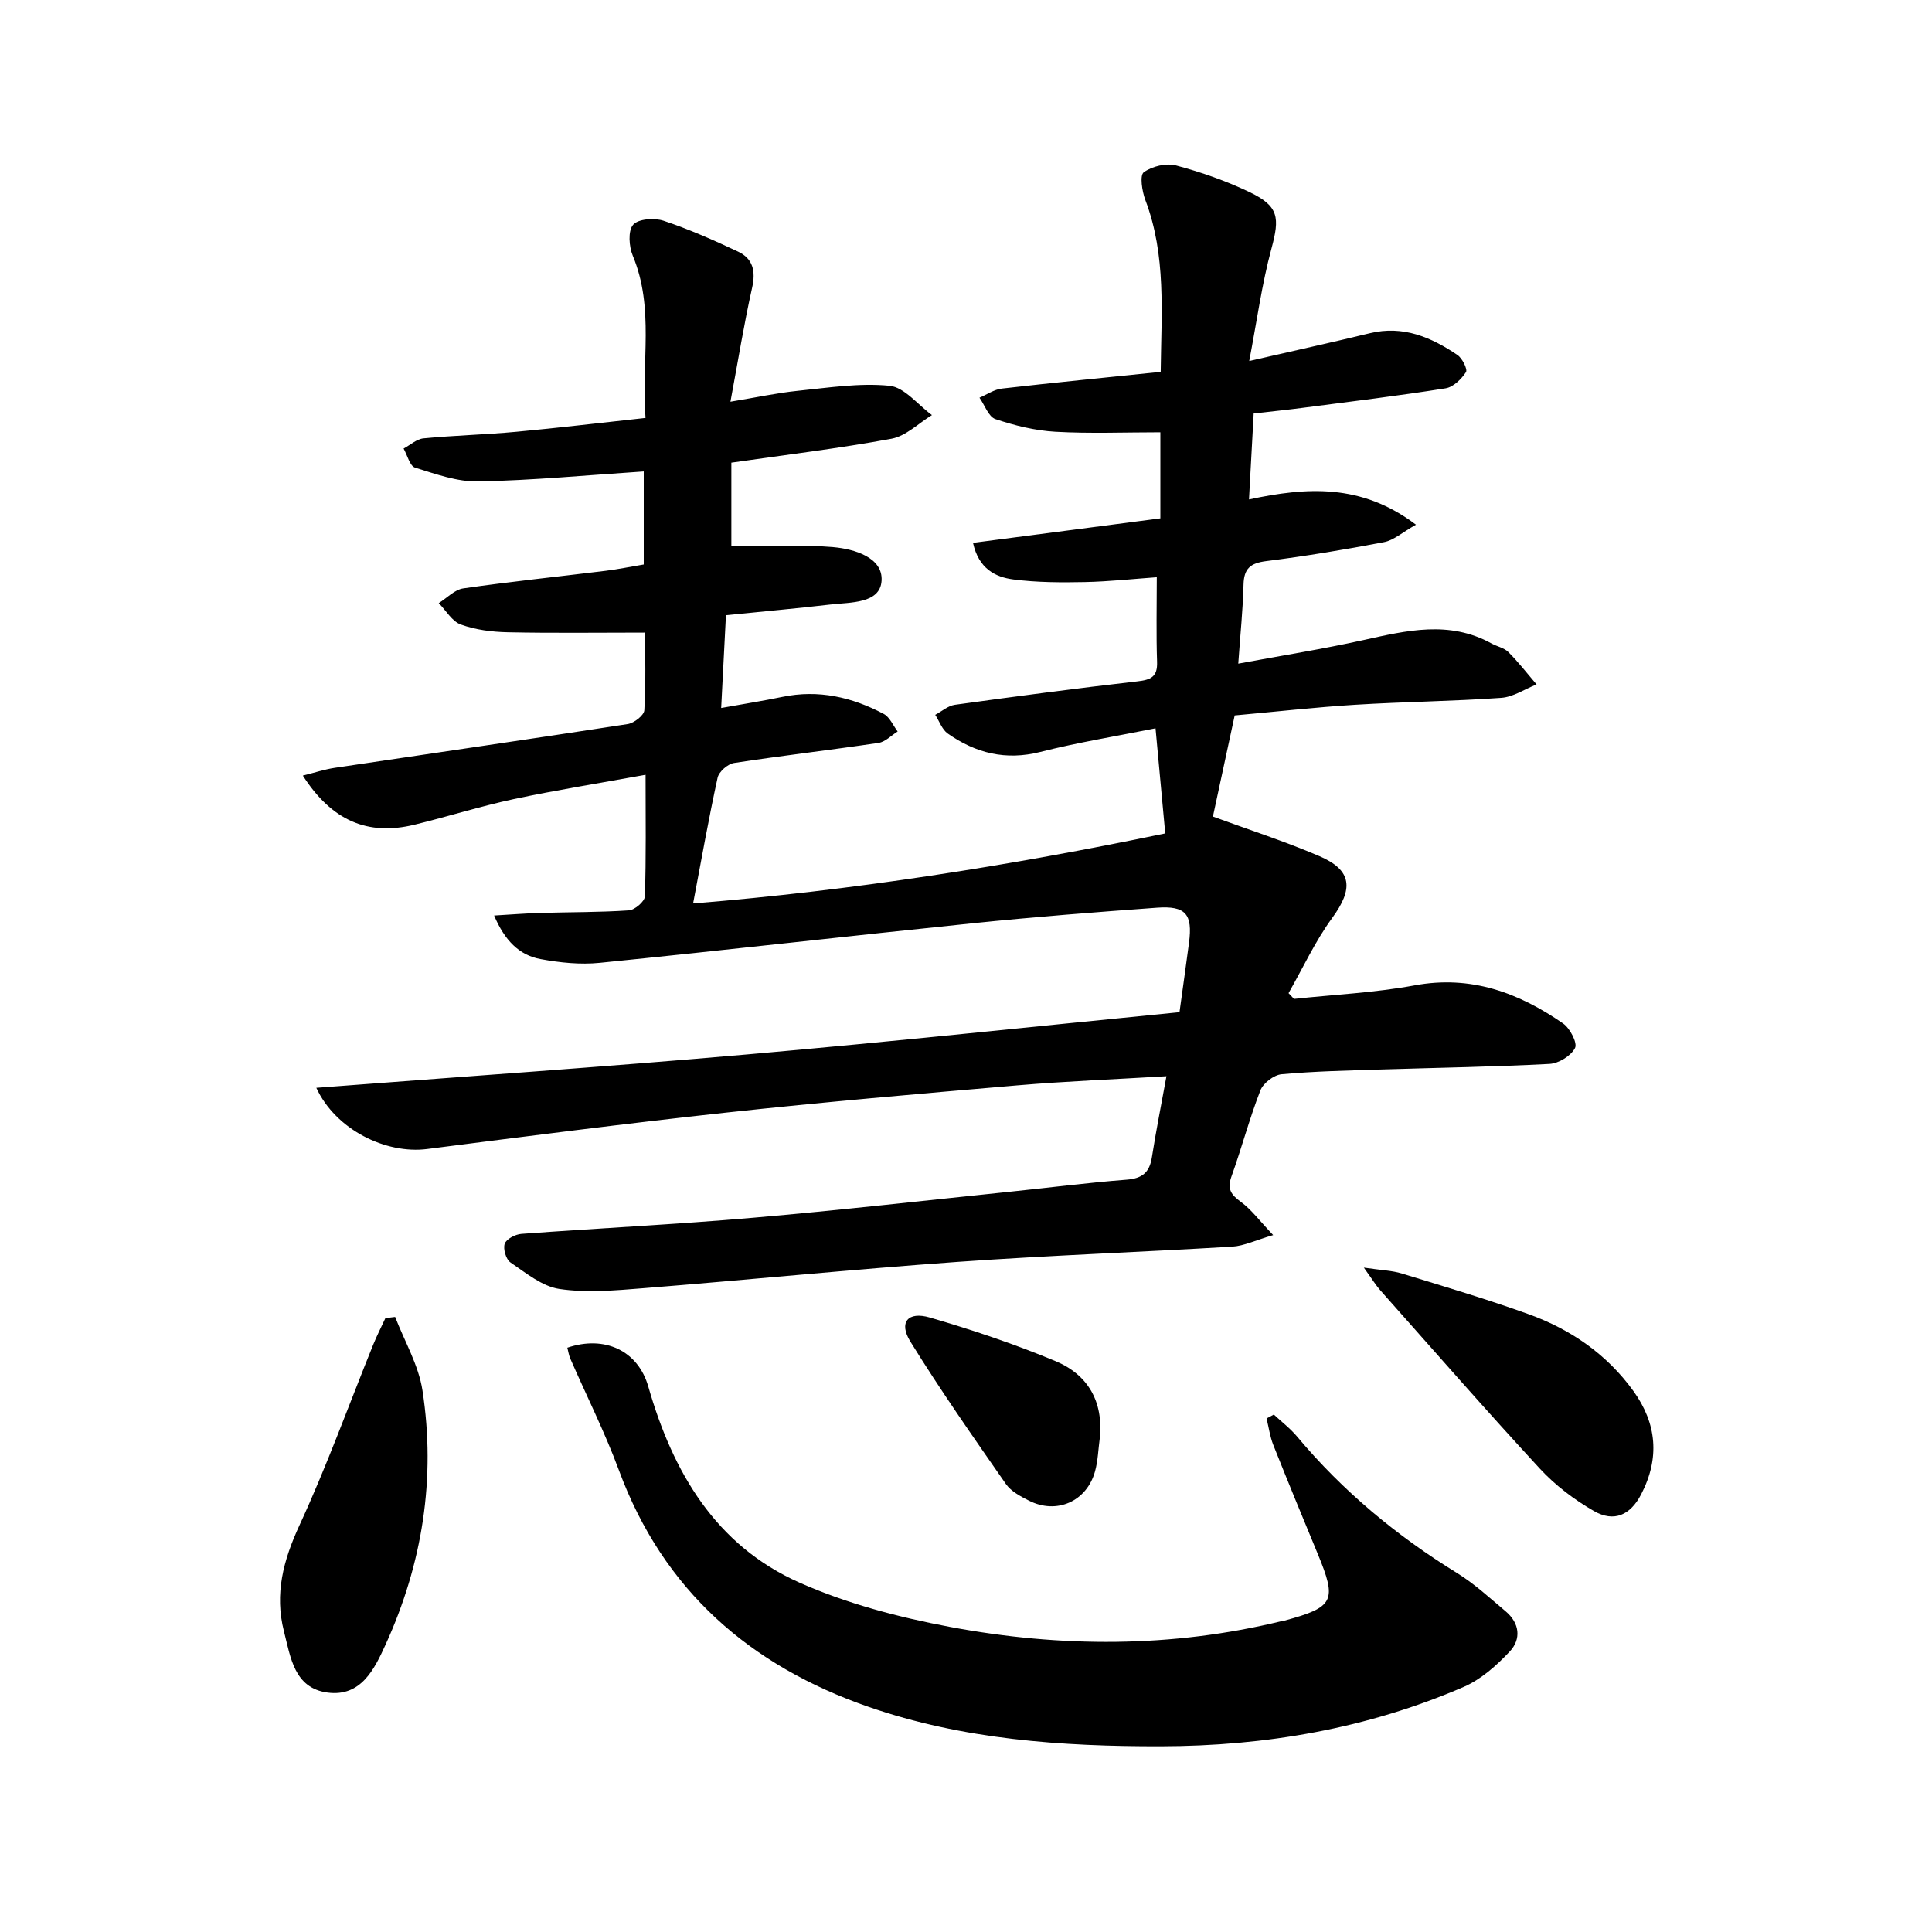
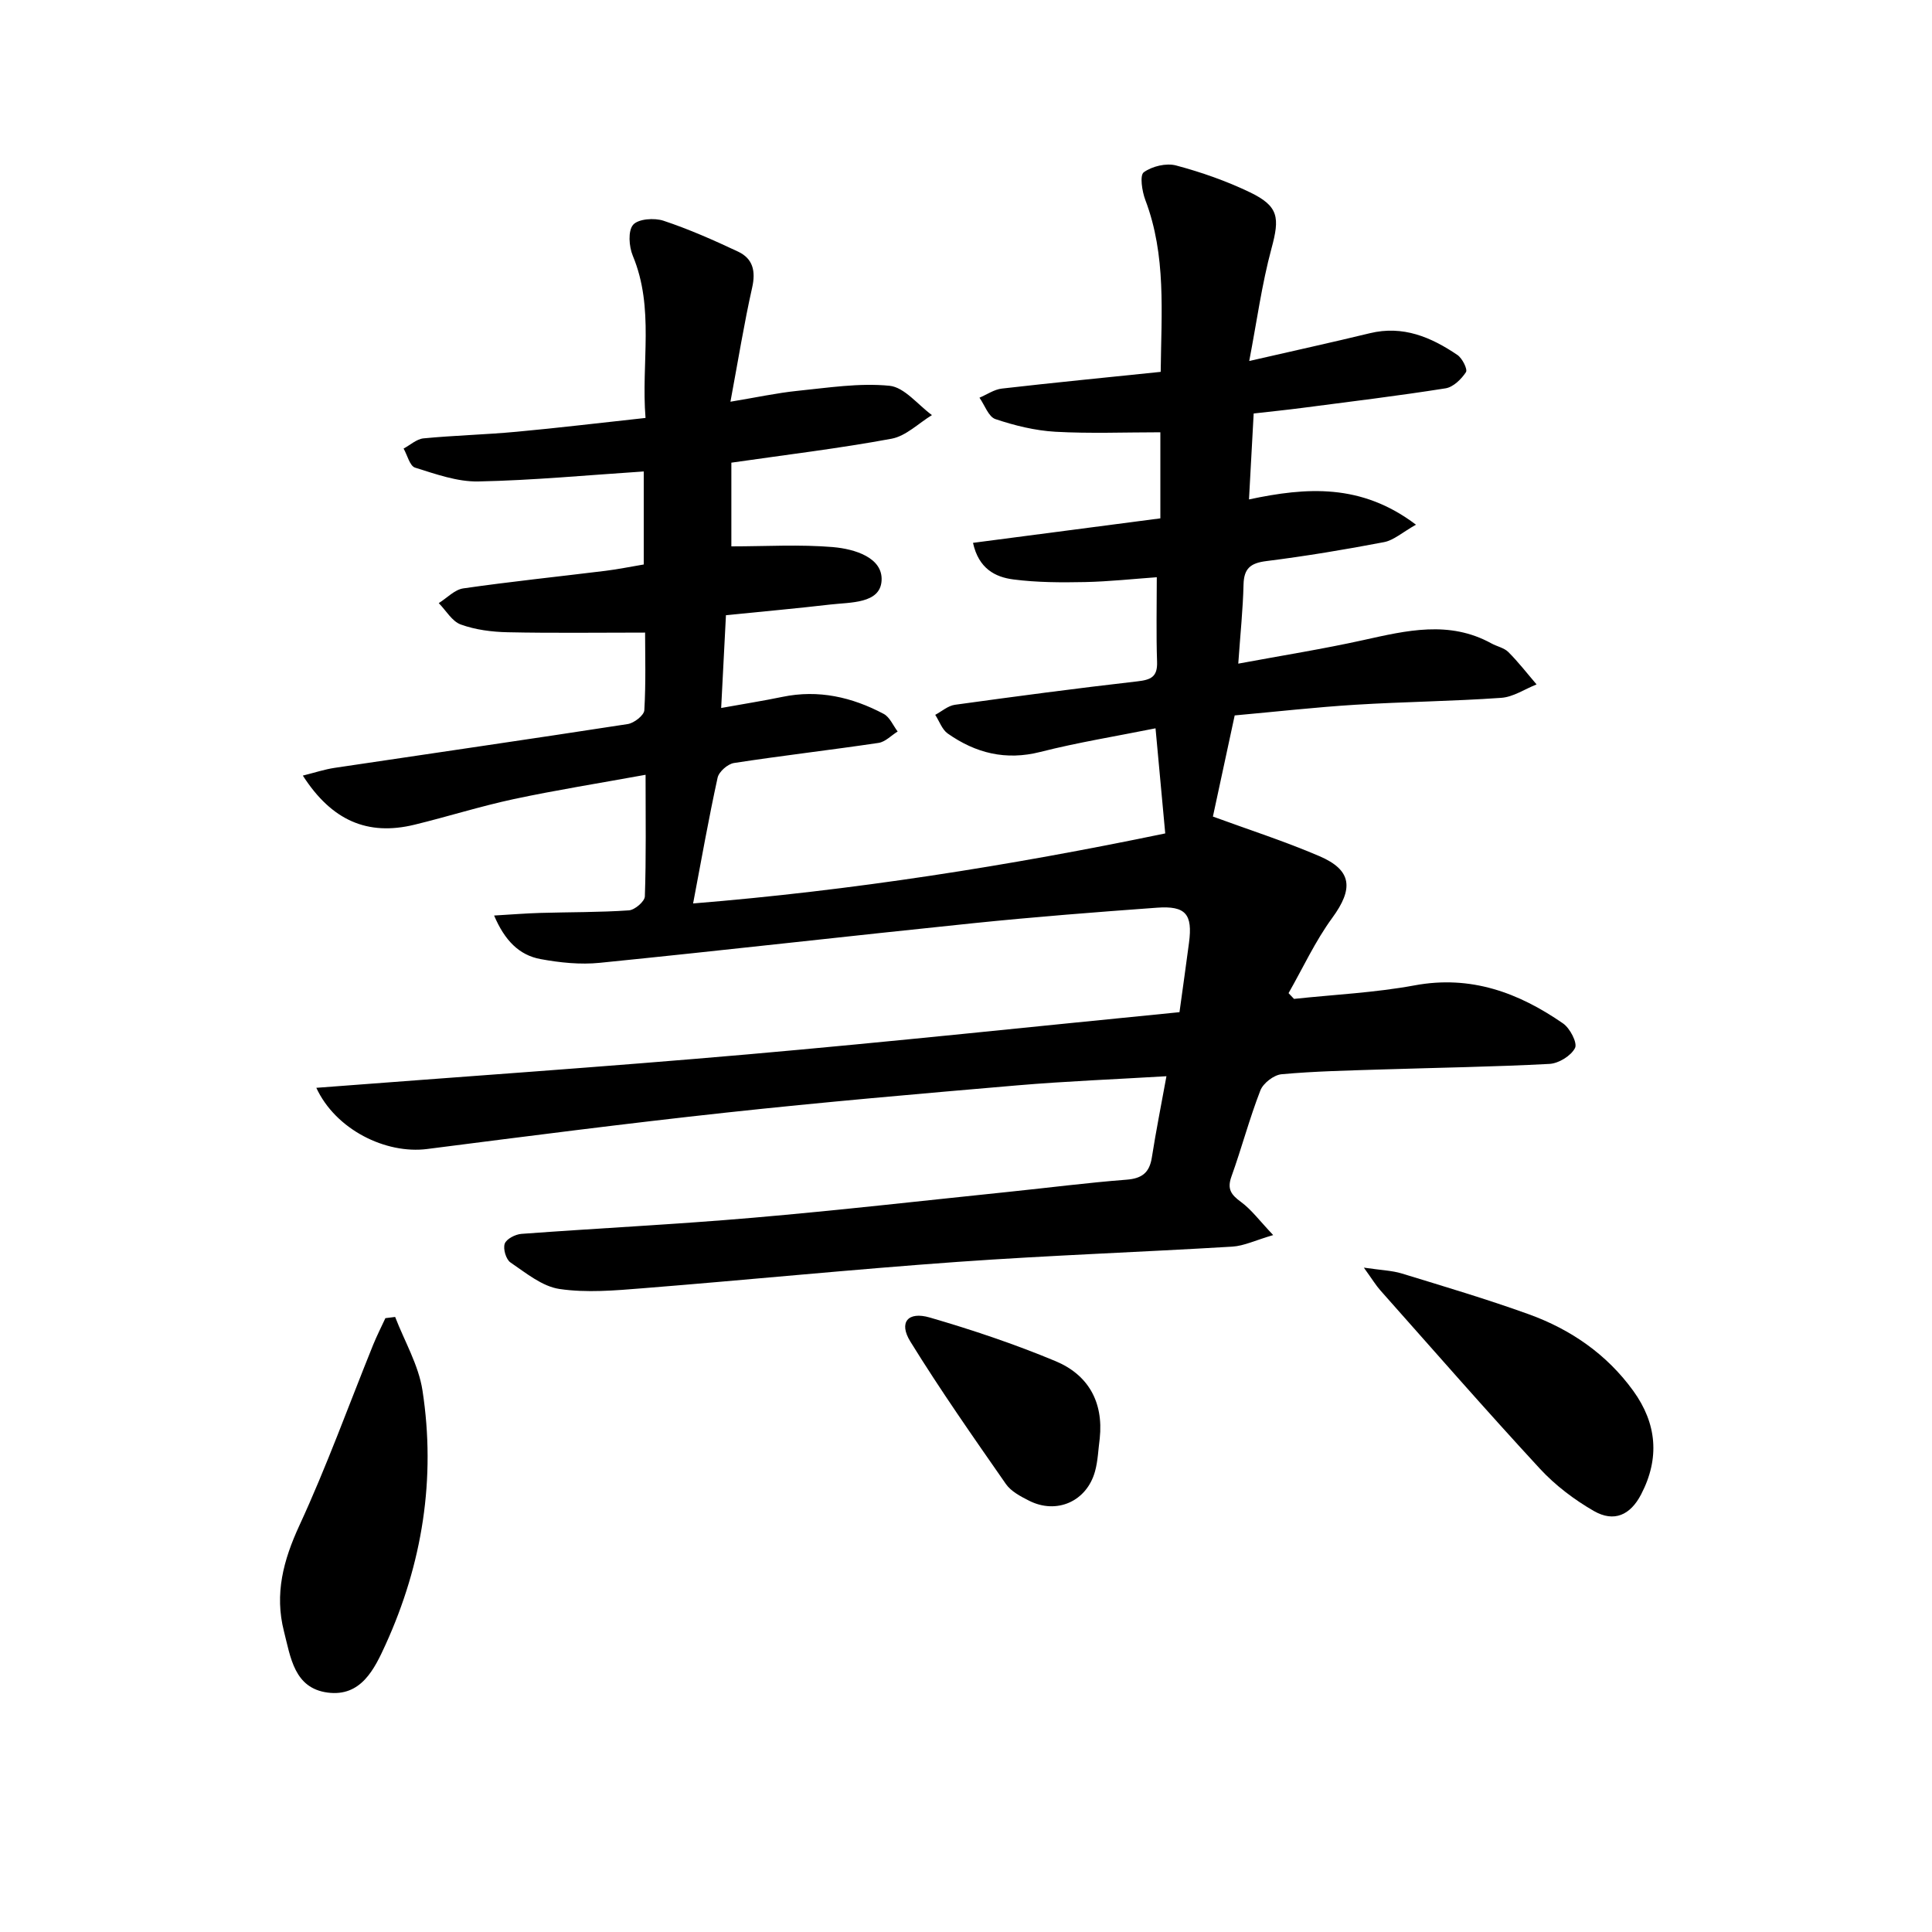
<svg xmlns="http://www.w3.org/2000/svg" enable-background="new 0 0 400 400" viewBox="0 0 400 400">
  <path d="m293.16 108.63c-2.85 1.61-4.61 3.23-6.6 3.61-8.09 1.55-16.23 2.9-24.4 3.93-3.26.41-4.62 1.52-4.7 4.86-.12 5.09-.66 10.18-1.09 16.37 8.99-1.67 17.5-3.02 25.91-4.88 8.94-1.98 17.77-4.12 26.5.69 1.16.64 2.63.91 3.51 1.79 2.09 2.09 3.91 4.45 5.84 6.7-2.44.97-4.83 2.61-7.32 2.78-10.05.71-20.14.81-30.2 1.43-8.23.51-16.44 1.44-24.98 2.21-1.52 7.05-3.03 14.06-4.51 20.94 7.3 2.68 14.83 5.1 22.06 8.2 6.8 2.92 7.05 6.77 2.64 12.79-3.52 4.81-6.06 10.35-9.04 15.57.38.4.75.79 1.13 1.19 8.33-.89 16.75-1.28 24.97-2.8 11.64-2.16 21.51 1.5 30.73 7.88 1.44.99 3.02 4.04 2.48 5.09-.83 1.62-3.38 3.19-5.29 3.29-11.55.61-23.12.78-34.68 1.15-6.94.22-13.89.36-20.79.99-1.6.15-3.81 1.85-4.39 3.37-2.27 5.84-3.87 11.93-5.99 17.83-.93 2.59-.04 3.76 1.98 5.24 2.16 1.58 3.81 3.85 6.67 6.86-3.67 1.07-6.03 2.24-8.45 2.39-18.96 1.14-37.96 1.81-56.9 3.16-21.75 1.55-43.45 3.73-65.18 5.46-5.73.46-11.61.98-17.23.15-3.6-.53-6.95-3.32-10.15-5.49-.93-.63-1.57-2.82-1.19-3.89.35-.99 2.21-1.94 3.46-2.03 15.98-1.18 31.99-1.96 47.95-3.34 17.76-1.53 35.47-3.56 53.21-5.39 8.05-.83 16.08-1.87 24.14-2.49 3.21-.25 4.73-1.48 5.22-4.61.86-5.49 1.95-10.94 3.02-16.81-10.63.64-20.82 1.03-30.97 1.9-20.07 1.72-40.14 3.46-60.17 5.63-20.67 2.24-41.3 4.9-61.93 7.54-8.53 1.09-18.92-3.98-22.94-12.67 30.08-2.31 59.7-4.33 89.27-6.92 29.76-2.61 59.46-5.79 89.44-8.74.68-4.95 1.35-9.66 1.97-14.37.78-5.92-.67-7.7-6.65-7.26-12.68.92-25.37 1.91-38.02 3.21-25.78 2.65-51.52 5.61-77.31 8.2-4.03.41-8.26-.03-12.27-.77-4.47-.82-7.44-3.89-9.62-9.02 3.55-.21 6.56-.45 9.57-.54 6.11-.18 12.24-.11 18.34-.53 1.21-.08 3.26-1.84 3.3-2.88.28-8.06.15-16.14.15-25.19-9.68 1.76-18.55 3.17-27.31 5.04-6.91 1.48-13.68 3.63-20.55 5.3-9.69 2.35-17.11-.84-23.1-10.17 2.34-.58 4.46-1.29 6.62-1.61 20.21-3.02 40.44-5.94 60.64-9.06 1.32-.2 3.38-1.81 3.44-2.86.34-5.74.16-11.51.16-16.08-9.81 0-19.14.13-28.46-.07-3.26-.07-6.65-.5-9.69-1.6-1.82-.65-3.06-2.9-4.57-4.43 1.69-1.05 3.28-2.79 5.08-3.05 9.79-1.41 19.64-2.43 29.46-3.64 2.59-.32 5.15-.85 7.9-1.31 0-6.42 0-12.61 0-19.26-11.62.76-22.92 1.84-34.24 2.07-4.36.09-8.83-1.53-13.1-2.86-1.1-.34-1.6-2.58-2.38-3.95 1.37-.73 2.69-1.97 4.12-2.11 6.41-.62 12.87-.77 19.28-1.37 8.69-.8 17.36-1.85 26.69-2.86-.93-11.46 1.9-22.69-2.64-33.59-.79-1.9-1.02-5.14.07-6.4 1.06-1.23 4.39-1.47 6.29-.84 5.27 1.75 10.39 4.02 15.43 6.39 3.09 1.45 3.7 4.04 2.92 7.48-1.66 7.38-2.86 14.86-4.49 23.6 5.34-.88 9.59-1.81 13.88-2.25 6.34-.64 12.79-1.67 19.05-1.05 3.1.31 5.87 3.94 8.79 6.07-2.77 1.69-5.37 4.33-8.35 4.89-10.85 2.01-21.82 3.32-33.18 4.96v17.33c7.12 0 14.16-.44 21.12.16 4.33.38 10.3 2.13 9.98 6.97-.31 4.76-6.46 4.43-10.6 4.91-7.04.82-14.09 1.45-21.62 2.21-.32 6.27-.64 12.44-.99 19.21 4.64-.84 8.68-1.47 12.68-2.3 7.47-1.55 14.42.05 20.98 3.53 1.25.67 1.94 2.4 2.88 3.64-1.32.81-2.55 2.15-3.96 2.36-9.96 1.48-19.97 2.63-29.92 4.16-1.3.2-3.13 1.8-3.4 3.05-1.83 8.35-3.32 16.79-5.07 26.03 32.81-2.66 65.32-7.76 97.75-14.5-.72-7.81-1.34-14.5-2.01-21.76-8.16 1.64-16.09 2.92-23.85 4.89-7.16 1.82-13.39.25-19.17-3.81-1.18-.83-1.74-2.56-2.59-3.87 1.35-.72 2.64-1.88 4.06-2.08 12.58-1.74 25.17-3.41 37.78-4.85 2.78-.32 4.2-.9 4.09-4.04-.2-5.74-.06-11.48-.06-17.52-4.77.34-9.82.89-14.87 1-4.93.1-9.92.09-14.8-.54-3.79-.48-7.21-2.25-8.38-7.58 13.11-1.71 25.88-3.38 38.79-5.07 0-6.52 0-12.41 0-17.82-7.37 0-14.58.29-21.74-.11-4.19-.24-8.42-1.28-12.41-2.62-1.43-.48-2.22-2.9-3.3-4.43 1.54-.65 3.04-1.71 4.64-1.89 10.8-1.24 21.62-2.29 32.88-3.46.13-12.3 1.17-24.12-3.18-35.58-.68-1.8-1.19-5.11-.33-5.74 1.72-1.25 4.66-1.96 6.7-1.41 5.22 1.39 10.41 3.21 15.28 5.55 6.01 2.89 6.19 5.27 4.46 11.66-1.99 7.36-3.01 14.98-4.6 23.27 9.27-2.13 17.14-3.85 24.97-5.75 6.87-1.67 12.68.81 18.13 4.5 1.01.68 2.15 2.97 1.77 3.56-.95 1.45-2.63 3.1-4.23 3.35-9.78 1.55-19.61 2.74-29.42 4.02-3.27.43-6.55.76-10.3 1.19-.31 5.78-.62 11.46-.97 17.79 11.91-2.53 23.23-3.36 34.57 5.23z" />
-   <path d="m263.73 292.87c1.63 1.52 3.43 2.89 4.85 4.59 9.43 11.26 20.55 20.49 33.04 28.19 3.63 2.23 6.82 5.2 10.1 7.95 2.91 2.44 3.27 5.75.86 8.32-2.73 2.91-5.97 5.8-9.57 7.35-19.96 8.62-40.98 12.24-62.66 12.28-20.55.04-40.98-1.38-60.54-8.17-24.48-8.5-42.47-24.08-51.67-48.98-2.91-7.87-6.71-15.41-10.07-23.12-.31-.71-.41-1.51-.61-2.25 7.72-2.62 14.63.6 16.76 8.04 5.08 17.72 13.93 32.87 31.3 40.59 9.82 4.36 20.54 7.18 31.14 9.17 22.92 4.29 45.95 4.36 68.79-1.22.16-.04.33-.04.49-.08 10.3-2.79 10.92-4.08 6.85-13.9-3.1-7.47-6.18-14.95-9.17-22.47-.69-1.74-.94-3.65-1.39-5.48.51-.27 1-.54 1.5-.81z" />
  <path d="m81.81 272.66c1.95 5.06 4.86 9.98 5.66 15.22 2.8 18.21-.01 35.86-7.64 52.62-2.3 5.05-5.07 10.84-12 9.93-6.92-.92-7.66-7.27-9.04-12.68-1.98-7.76-.13-14.71 3.2-21.93 5.64-12.21 10.22-24.91 15.27-37.4.76-1.87 1.68-3.67 2.53-5.51.67-.09 1.34-.17 2.02-.25z" />
  <path d="m282.37 262.45c3.58.53 5.8.59 7.85 1.21 8.8 2.7 17.64 5.32 26.29 8.44 8.69 3.14 16.15 8.27 21.64 15.86 4.89 6.76 5.52 13.95 1.63 21.43-2.22 4.28-5.59 5.85-9.78 3.45-4.07-2.34-8-5.32-11.18-8.76-11.2-12.13-22.06-24.57-33.03-36.92-.92-1.04-1.66-2.26-3.42-4.71z" />
-   <path d="m227.69 297.81c-.31 2.28-.37 4.63-.98 6.83-1.72 6.22-7.95 8.97-13.68 6.05-1.74-.88-3.71-1.92-4.77-3.44-6.76-9.72-13.57-19.43-19.79-29.51-2.44-3.95-.51-6.29 4.04-4.96 8.8 2.56 17.53 5.49 25.98 9.01 6.77 2.81 10 8.41 9.2 16.02z" />
+   <path d="m227.69 297.81c-.31 2.28-.37 4.63-.98 6.83-1.72 6.22-7.95 8.97-13.68 6.05-1.74-.88-3.71-1.92-4.77-3.44-6.76-9.72-13.57-19.43-19.79-29.51-2.44-3.95-.51-6.29 4.04-4.96 8.8 2.56 17.53 5.49 25.98 9.01 6.77 2.81 10 8.41 9.2 16.02" />
</svg>